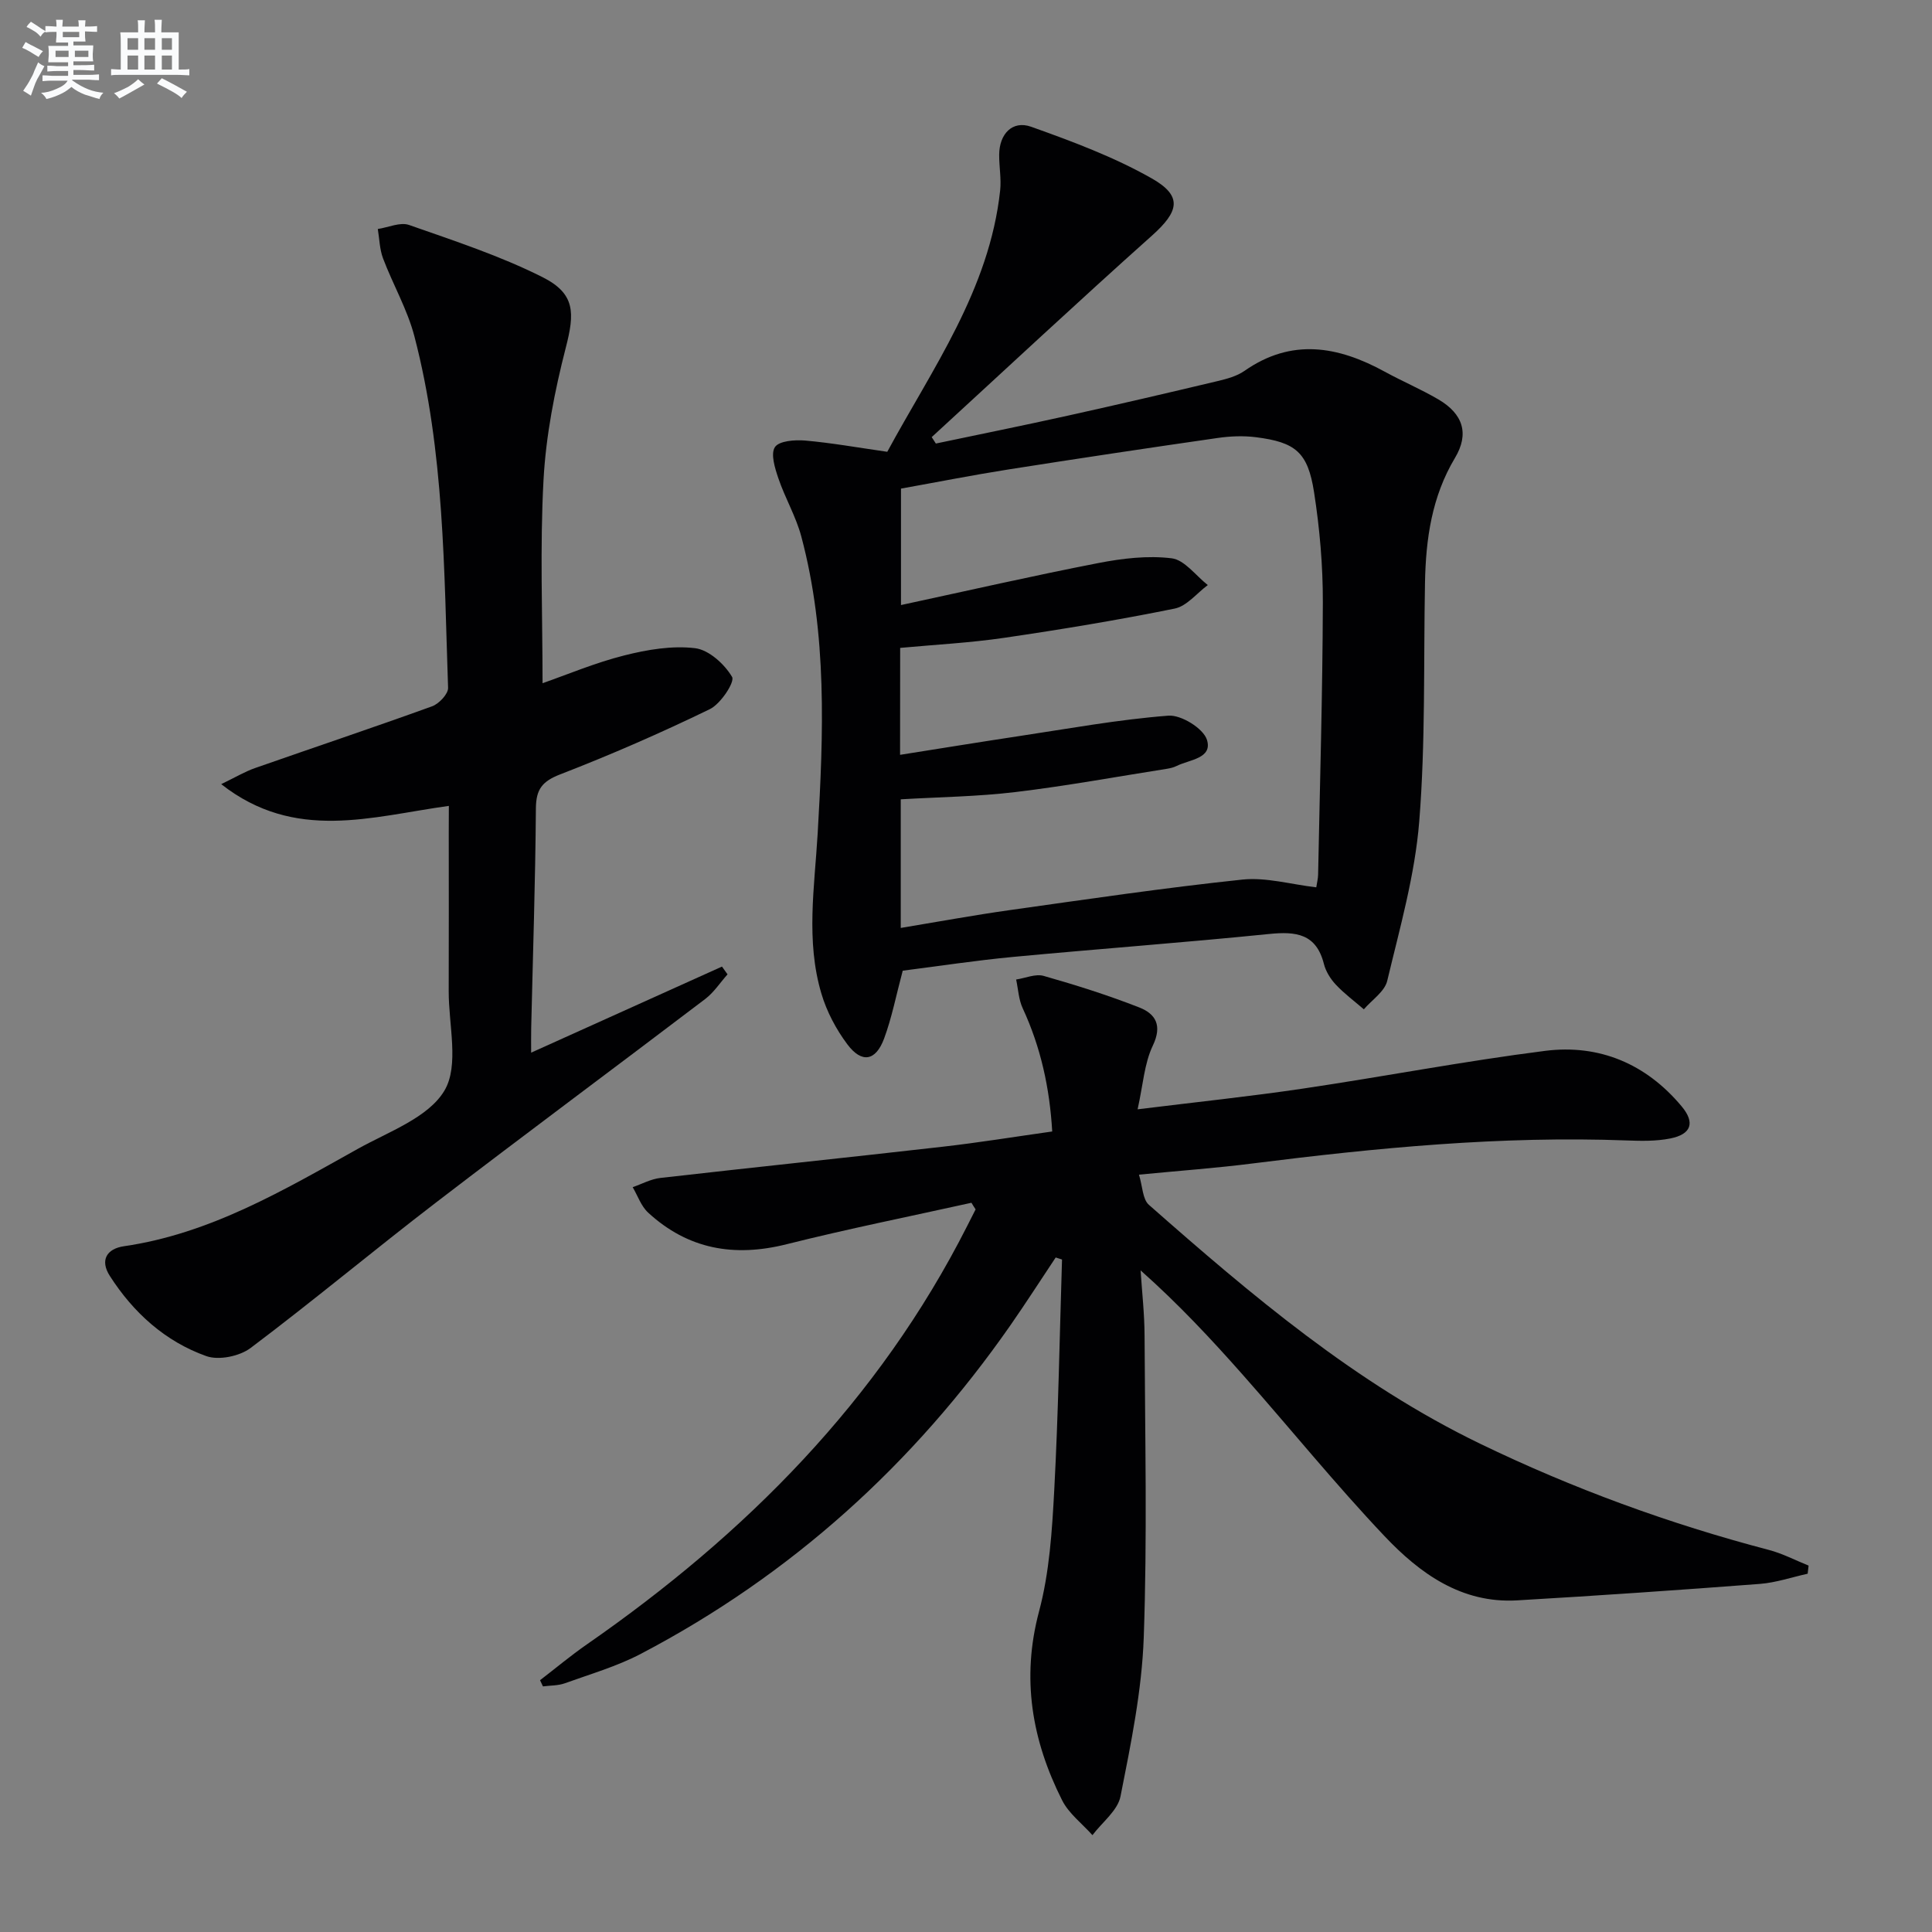
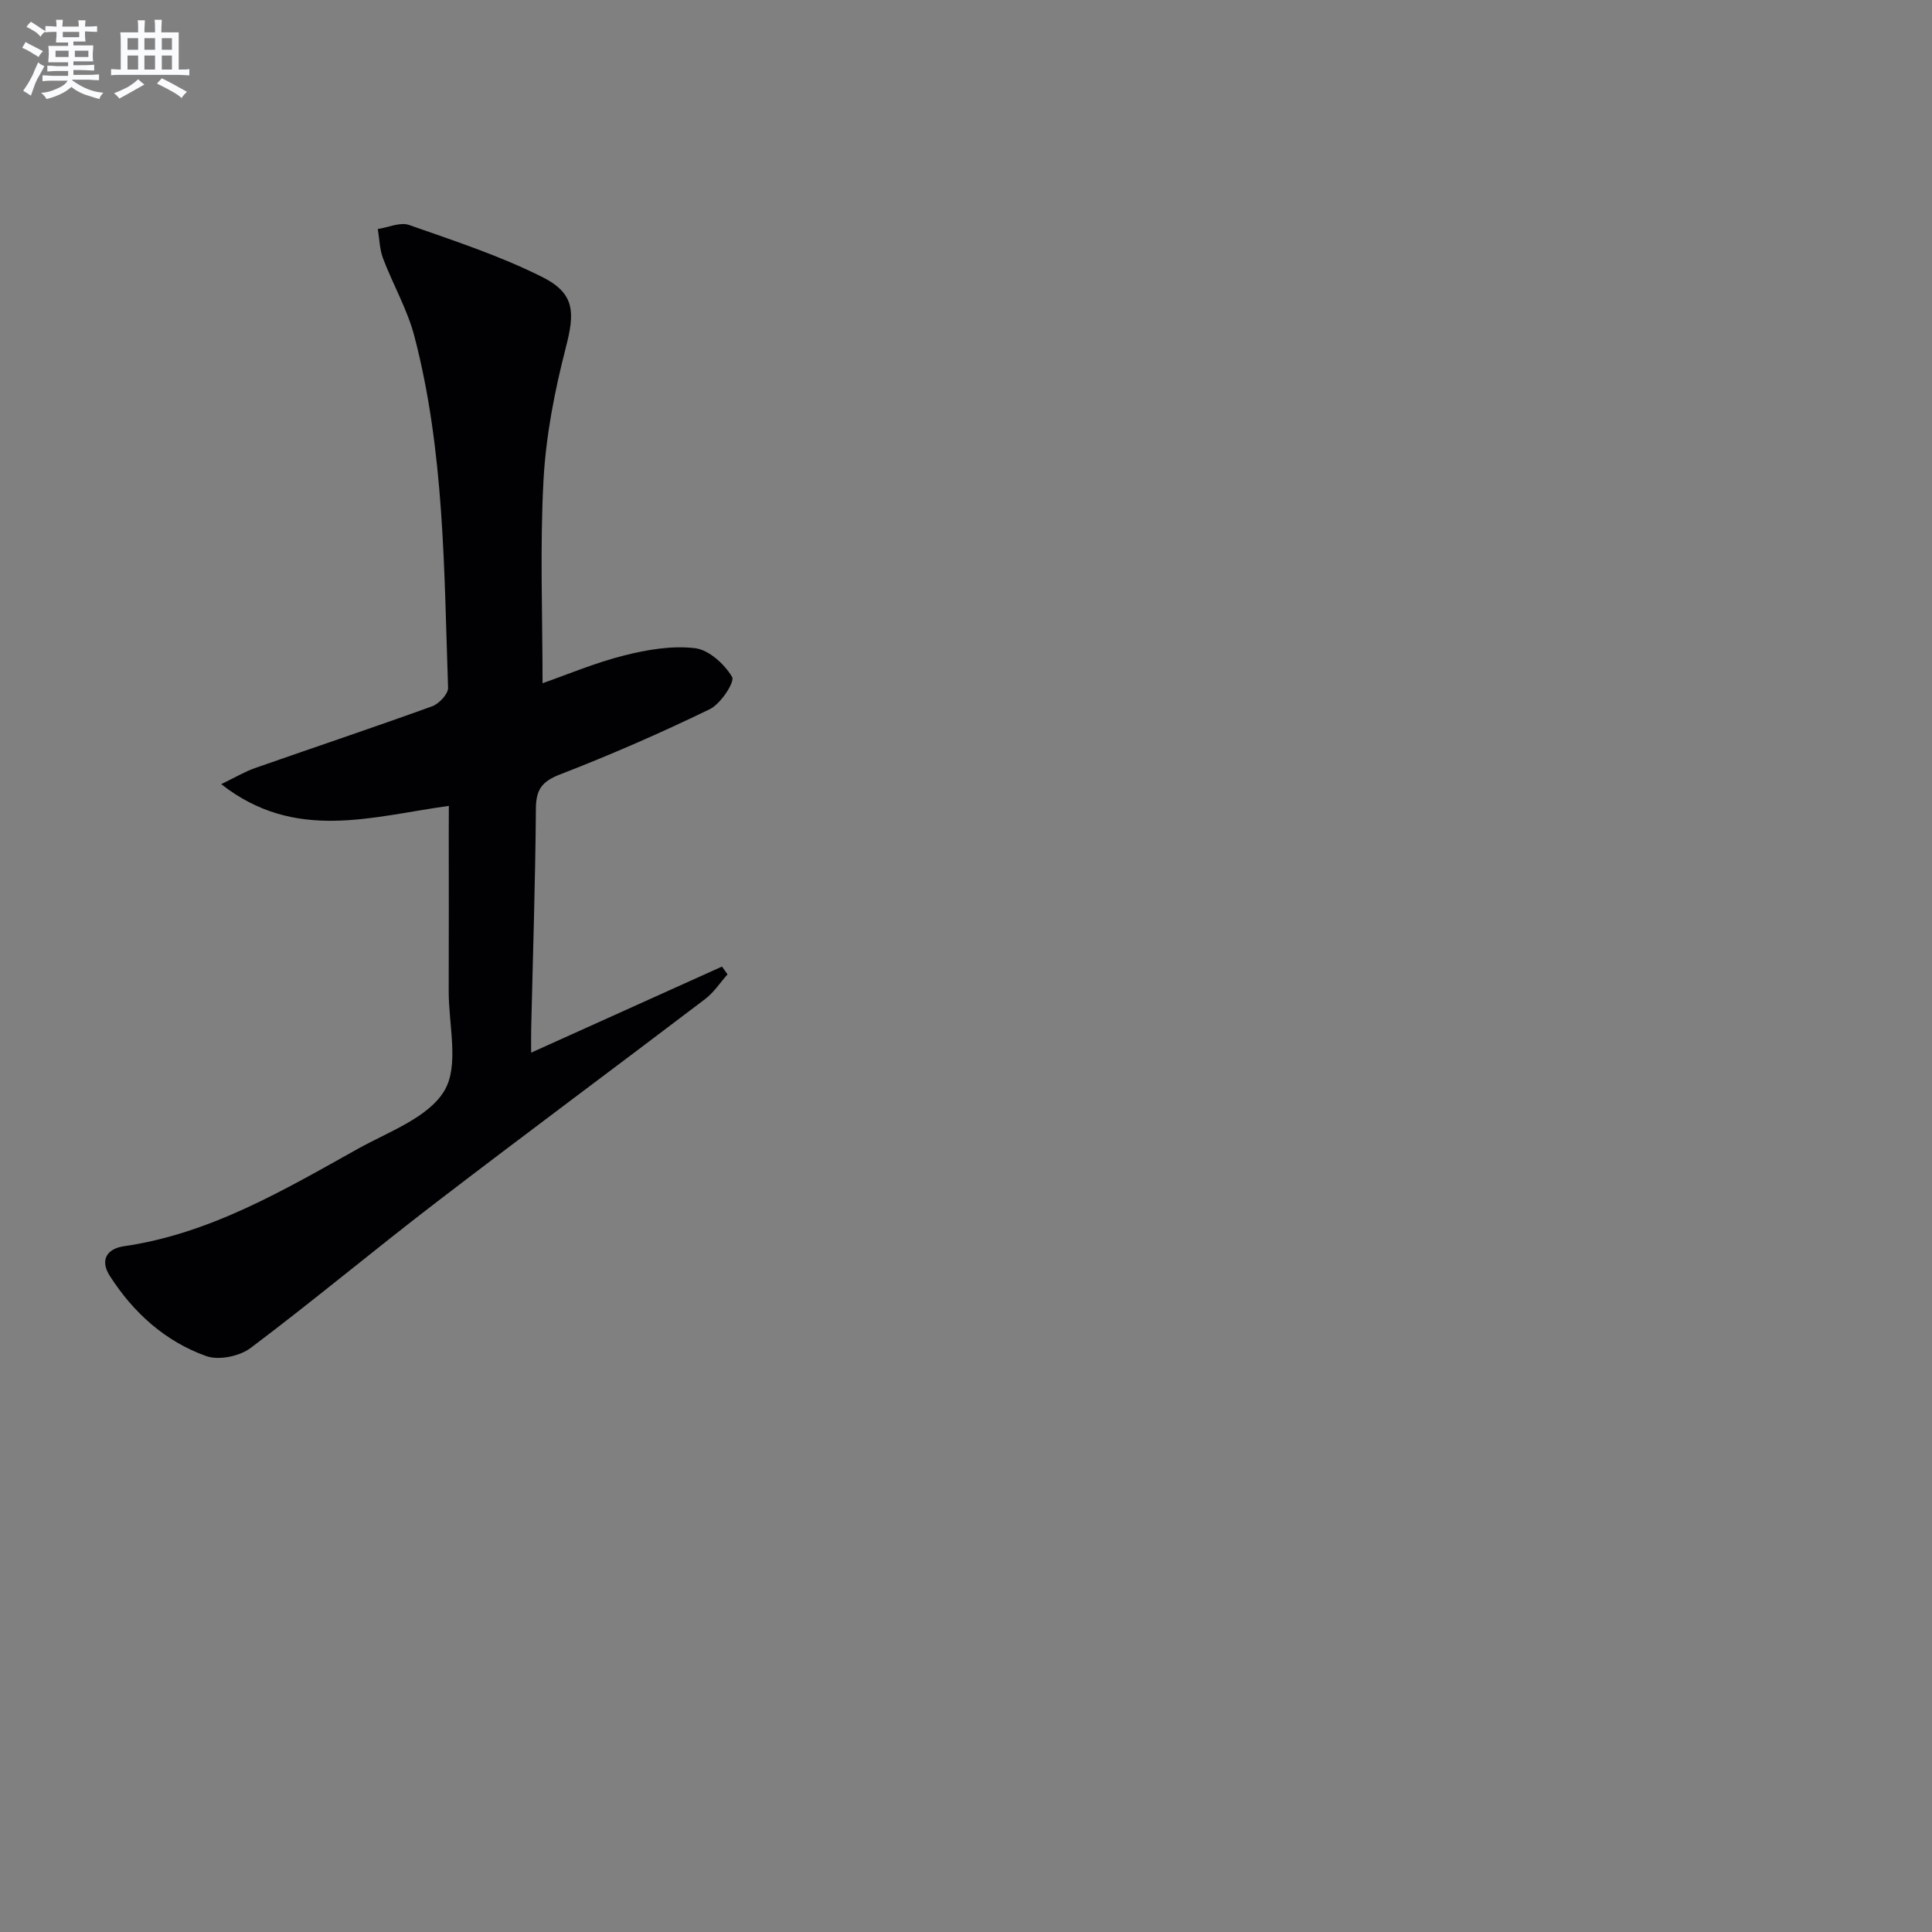
<svg xmlns="http://www.w3.org/2000/svg" enable-background="new 0 0 400 400" viewBox="0 0 400 400">
  <rect x="0" y="0" width="400" height="400" fill="#808080" stroke="none" />
  <g fill="#010103">
-     <path d="m201.13 249.02c-12.76 2.83-25.58 5.4-38.25 8.58-10.85 2.73-20.43 1.07-28.7-6.55-1.45-1.34-2.15-3.49-3.19-5.26 1.91-.66 3.78-1.69 5.74-1.91 19.46-2.22 38.95-4.24 58.41-6.46 7.41-.84 14.77-2.04 22.71-3.16-.53-9.05-2.38-17.46-6.11-25.51-.84-1.8-.93-3.96-1.36-5.95 1.91-.29 4.01-1.23 5.7-.75 6.68 1.9 13.33 4 19.79 6.53 3.36 1.32 4.82 3.69 2.81 7.9-1.77 3.7-2.02 8.13-3.15 13.19 12.23-1.51 23.23-2.66 34.17-4.28 16.75-2.48 33.4-5.69 50.19-7.82 11.2-1.42 20.91 2.67 28.27 11.48 2.83 3.38 2.03 5.79-2.36 6.66-2.9.58-5.97.52-8.95.41-26.02-.98-51.82 1.52-77.58 4.77-7.4.94-14.86 1.48-23.46 2.31.75 2.42.74 5.09 2.06 6.25 21.25 18.72 42.85 37.02 68.6 49.47 19.17 9.27 39.11 16.56 59.73 21.97 2.84.74 5.51 2.15 8.25 3.25-.06.56-.13 1.12-.19 1.68-3.3.73-6.56 1.85-9.89 2.11-16.75 1.28-33.5 2.43-50.27 3.41-11.5.67-20.14-5.58-27.42-13.27-10.18-10.74-19.51-22.28-29.32-33.37-6.58-7.44-13.36-14.71-21.21-21.68.29 4.52.81 9.03.82 13.55.09 20.82.57 41.67-.17 62.46-.39 11.01-2.66 22.01-4.81 32.88-.58 2.95-3.8 5.37-5.81 8.04-2.13-2.39-4.9-4.47-6.29-7.24-6.23-12.38-8.47-25.17-4.77-39.07 2.16-8.09 2.7-16.71 3.15-25.13.85-15.9 1.11-31.83 1.61-47.74-.44-.14-.87-.28-1.31-.42-3.13 4.69-6.17 9.44-9.39 14.06-20.06 28.77-45.38 51.68-76.48 67.99-4.95 2.6-10.45 4.19-15.74 6.1-1.41.51-3.03.45-4.55.65-.2-.43-.4-.85-.6-1.28 3.22-2.47 6.34-5.09 9.67-7.4 32.9-22.84 60.46-50.51 78.76-86.63.58-1.15 1.16-2.3 1.75-3.45-.3-.44-.58-.9-.86-1.37z" />
-     <path d="m186.9 200.97c-1.38 5.16-2.26 9.75-3.86 14.06-1.74 4.67-4.63 5.16-7.61 1.18-2.33-3.11-4.27-6.78-5.37-10.5-3.25-10.92-1.42-22.06-.77-33.15 1.2-20.62 2.01-41.26-3.39-61.49-1.1-4.13-3.36-7.95-4.74-12.02-.71-2.09-1.65-5.07-.72-6.48.86-1.3 4.13-1.54 6.26-1.36 5.45.48 10.87 1.45 17 2.33 9.32-17.22 21.14-33.54 23.37-54.1.26-2.43-.22-4.94-.2-7.41.02-4.29 2.74-7.17 6.61-5.79 8.52 3.04 17.12 6.24 24.95 10.68 6.49 3.68 5.67 6.85.06 11.87-15.36 13.72-30.41 27.78-45.59 41.71.29.44.57.89.86 1.33 9.12-1.92 18.26-3.76 27.35-5.78 10.35-2.29 20.67-4.7 30.98-7.15 1.92-.46 3.98-1.01 5.56-2.11 9.77-6.84 19.37-5.13 29.04.16 3.65 2 7.5 3.63 11.09 5.73 5.13 3 6.46 7.1 3.46 12.12-4.81 8.04-6.04 16.78-6.21 25.85-.31 16.47.12 33.01-1.19 49.4-.89 11.12-4.02 22.09-6.63 33.02-.53 2.23-3.17 3.95-4.84 5.9-1.95-1.69-4.05-3.24-5.8-5.11-1.11-1.18-2.08-2.74-2.47-4.29-1.59-6.27-5.77-6.76-11.33-6.2-17.69 1.79-35.42 3.09-53.13 4.76-7.61.72-15.17 1.88-22.74 2.84zm-.55-44.69c8.55-1.35 16.56-2.66 24.58-3.87 10.31-1.55 20.6-3.44 30.97-4.24 2.64-.2 7.23 2.63 7.98 4.99 1.23 3.89-3.66 4.11-6.31 5.44-.58.29-1.26.45-1.91.56-10.48 1.65-20.92 3.57-31.45 4.83-7.84.94-15.79 1.03-23.72 1.5v26.63c7.73-1.28 15.05-2.63 22.42-3.67 16.08-2.26 32.15-4.64 48.29-6.34 4.94-.52 10.1 1 15.32 1.6.15-.99.36-1.79.38-2.6.37-18.8.93-37.6.98-56.4.02-7.61-.65-15.29-1.82-22.81-1.29-8.28-3.83-10.34-12.03-11.38-2.6-.33-5.33-.22-7.94.16-14.46 2.08-28.9 4.25-43.33 6.52-7.48 1.18-14.91 2.65-22.22 3.96v24.11c13.93-3 27.34-6.07 40.83-8.69 4.98-.97 10.24-1.6 15.21-.99 2.68.33 5 3.6 7.48 5.54-2.27 1.68-4.34 4.36-6.85 4.87-11.69 2.37-23.47 4.32-35.28 6.05-7.14 1.05-14.37 1.42-21.56 2.09-.02 7.51-.02 14.3-.02 22.14z" />
    <path d="m92.93 166.85c-16.01 2.2-31.84 7.51-47.13-4.5 2.96-1.43 4.91-2.6 7-3.33 12.22-4.28 24.5-8.39 36.67-12.79 1.42-.52 3.34-2.55 3.3-3.82-.84-24.4-.75-48.93-6.97-72.77-1.45-5.56-4.44-10.71-6.49-16.13-.72-1.9-.75-4.06-1.09-6.1 2.18-.32 4.64-1.48 6.48-.83 9.34 3.28 18.84 6.38 27.64 10.81 6.78 3.42 6.66 7.39 4.8 14.59-2.3 8.95-4.11 18.19-4.61 27.39-.76 13.92-.2 27.91-.2 42.08 5.13-1.79 10.91-4.24 16.92-5.75 4.74-1.2 9.88-2.07 14.65-1.5 2.86.34 6.1 3.29 7.67 5.95.61 1.04-2.36 5.58-4.6 6.67-10.12 4.91-20.46 9.43-30.95 13.49-3.75 1.45-5.03 3.07-5.07 7.03-.11 15.15-.62 30.29-.97 45.43-.04 1.63-.01 3.26-.01 5.17 13.43-6.05 26.47-11.93 39.51-17.82.38.54.76 1.07 1.15 1.61-1.53 1.71-2.82 3.73-4.62 5.1-18.54 14.09-37.25 27.95-55.73 42.13-12.91 9.9-25.4 20.35-38.4 30.13-2.28 1.71-6.58 2.6-9.16 1.68-8.51-3.03-15.09-8.97-19.98-16.6-2.1-3.27-.63-5.63 2.91-6.15 17.91-2.6 33.12-11.63 48.5-20.2 6.36-3.54 14.55-6.44 17.87-12.03 3.09-5.21.85-13.6.88-20.59.04-11 .01-22 .01-33 .02-1.63.02-3.25.02-5.35z" />
  </g>
  <path d="m6.8 9.5c.6.3 1.3.7 2.1 1.1-.4.4-.7.8-.9 1.2-.7-.4-1.3-.8-1.8-1.1s-1.1-.6-1.6-.8c.2-.4.5-.8.7-1.2.4.2.8.5 1.5.8zm.9 6.9c-.3.6-.5 1.1-.7 1.7s-.4 1.1-.6 1.7c-.6-.4-1.1-.7-1.6-1 .7-1 1.2-1.8 1.5-2.4.3-.5.6-1.1.8-1.7.3-.6.5-1.2.8-1.8.3.3.8.6 1.3.8-.7 1.3-1.2 2.2-1.5 2.7zm.1-11c.4.3 1 .7 1.7 1.1-.5.2-.8.6-1.1 1.1-.5-.6-1-1-1.4-1.2s-.9-.6-1.5-.8c.2-.4.5-.7.9-1.1.5.3.9.6 1.4.9zm10.5 13.1c1 .4 2 .6 3.1.7-.4.4-.7.8-.8 1.3-.9-.2-1.9-.6-3-.9-1-.4-2-.9-2.8-1.6-.5.4-1.1.9-1.9 1.3s-1.9.9-3.3 1.2c-.1-.3-.5-.8-1.1-1.3 1 0 2.1-.3 3.2-.8 1.2-.5 1.9-1 2.3-1.7h-3.2c-.4 0-1 0-2 .1v-1.2c1 0 1.7.1 2 .1h3.3v-1h-2.3c-.2 0-.9 0-2 .1v-1.2c1.2 0 1.9.1 2 .1h2.3v-.8h-4.1c0-.7.1-1.2.1-1.6 0-.5 0-1.1-.1-1.8h4.1v-.7h-2.5c0-.6.1-1.1.1-1.6v-.6h-.5c-.4 0-1 0-1.8.1v-1.3c1.2 0 1.9.1 2.1.1h.2c0-.3 0-.8-.1-1.4h1.4c0 .6-.1 1-.1 1.4h3.4c0-.4 0-.8-.1-1.3h1.5c0 .4-.1.9-.1 1.3.7 0 1.5 0 2.5-.1v1.2c-1 0-1.8-.1-2.5-.1v.6c0 .3 0 .8.1 1.5h-2.5v.8h4.1c0 .8-.1 1.3-.1 1.8s0 1 .1 1.5h-4.1v.8h1.4c.8 0 1.8 0 2.9-.1v1.2c-1 0-1.9-.1-2.8-.1h-1.5v1h3.2c.3 0 1 0 2.1-.1v1.2c-1.1 0-1.8-.1-2.1-.1h-3.4l-.1.1c1.4 1 2.4 1.5 3.4 1.9zm-4.1-6.7v-1.3h-2.7v1.3zm2.2-4.1v-1.1h-3.4v1.1zm1.9 4.1v-1.3h-2.8v1.3z" fill="#fafbfc" />
  <path d="m37 6.7v2.3 5.4c1 0 1.8 0 2.2-.1v1.3c-.6 0-1.5-.1-2.5-.1h-11.9c-.7 0-1.3 0-1.8.1v-1.3c.5 0 1.1.1 2 .1v-5.2c0-1 0-1.8-.1-2.5h3.7c0-1.3 0-2.1-.1-2.5h1.5c0 .4-.1 1.3-.1 2.5h2.2c0-1.2 0-2.1-.1-2.6h1.5c0 .4-.1 1.3-.1 2.6zm-12.3 13.7c-.3-.4-.7-.8-1.1-1.1 1.1-.4 2.1-.9 2.9-1.3.8-.5 1.5-1 2.1-1.6.4.4.9.8 1.3 1.1-2.5 1.4-4.2 2.4-5.2 2.9zm3.9-10.1v-2.4h-2.2v2.4zm0 4.1v-2.9h-2.2v2.9zm3.5-4.1v-2.4h-2.2v2.4zm0 4.1v-2.9h-2.2v2.9zm.4 2.9 1-1.1c.6.3 1.4.7 2.5 1.3s2 1.1 2.7 1.5c-.4.4-.8.8-1.1 1.3-.8-.8-2.5-1.7-5.1-3zm3.1-7v-2.4h-2.1v2.4zm0 4.1v-2.9h-2.1v2.9z" fill="#fafbfc" />
</svg>